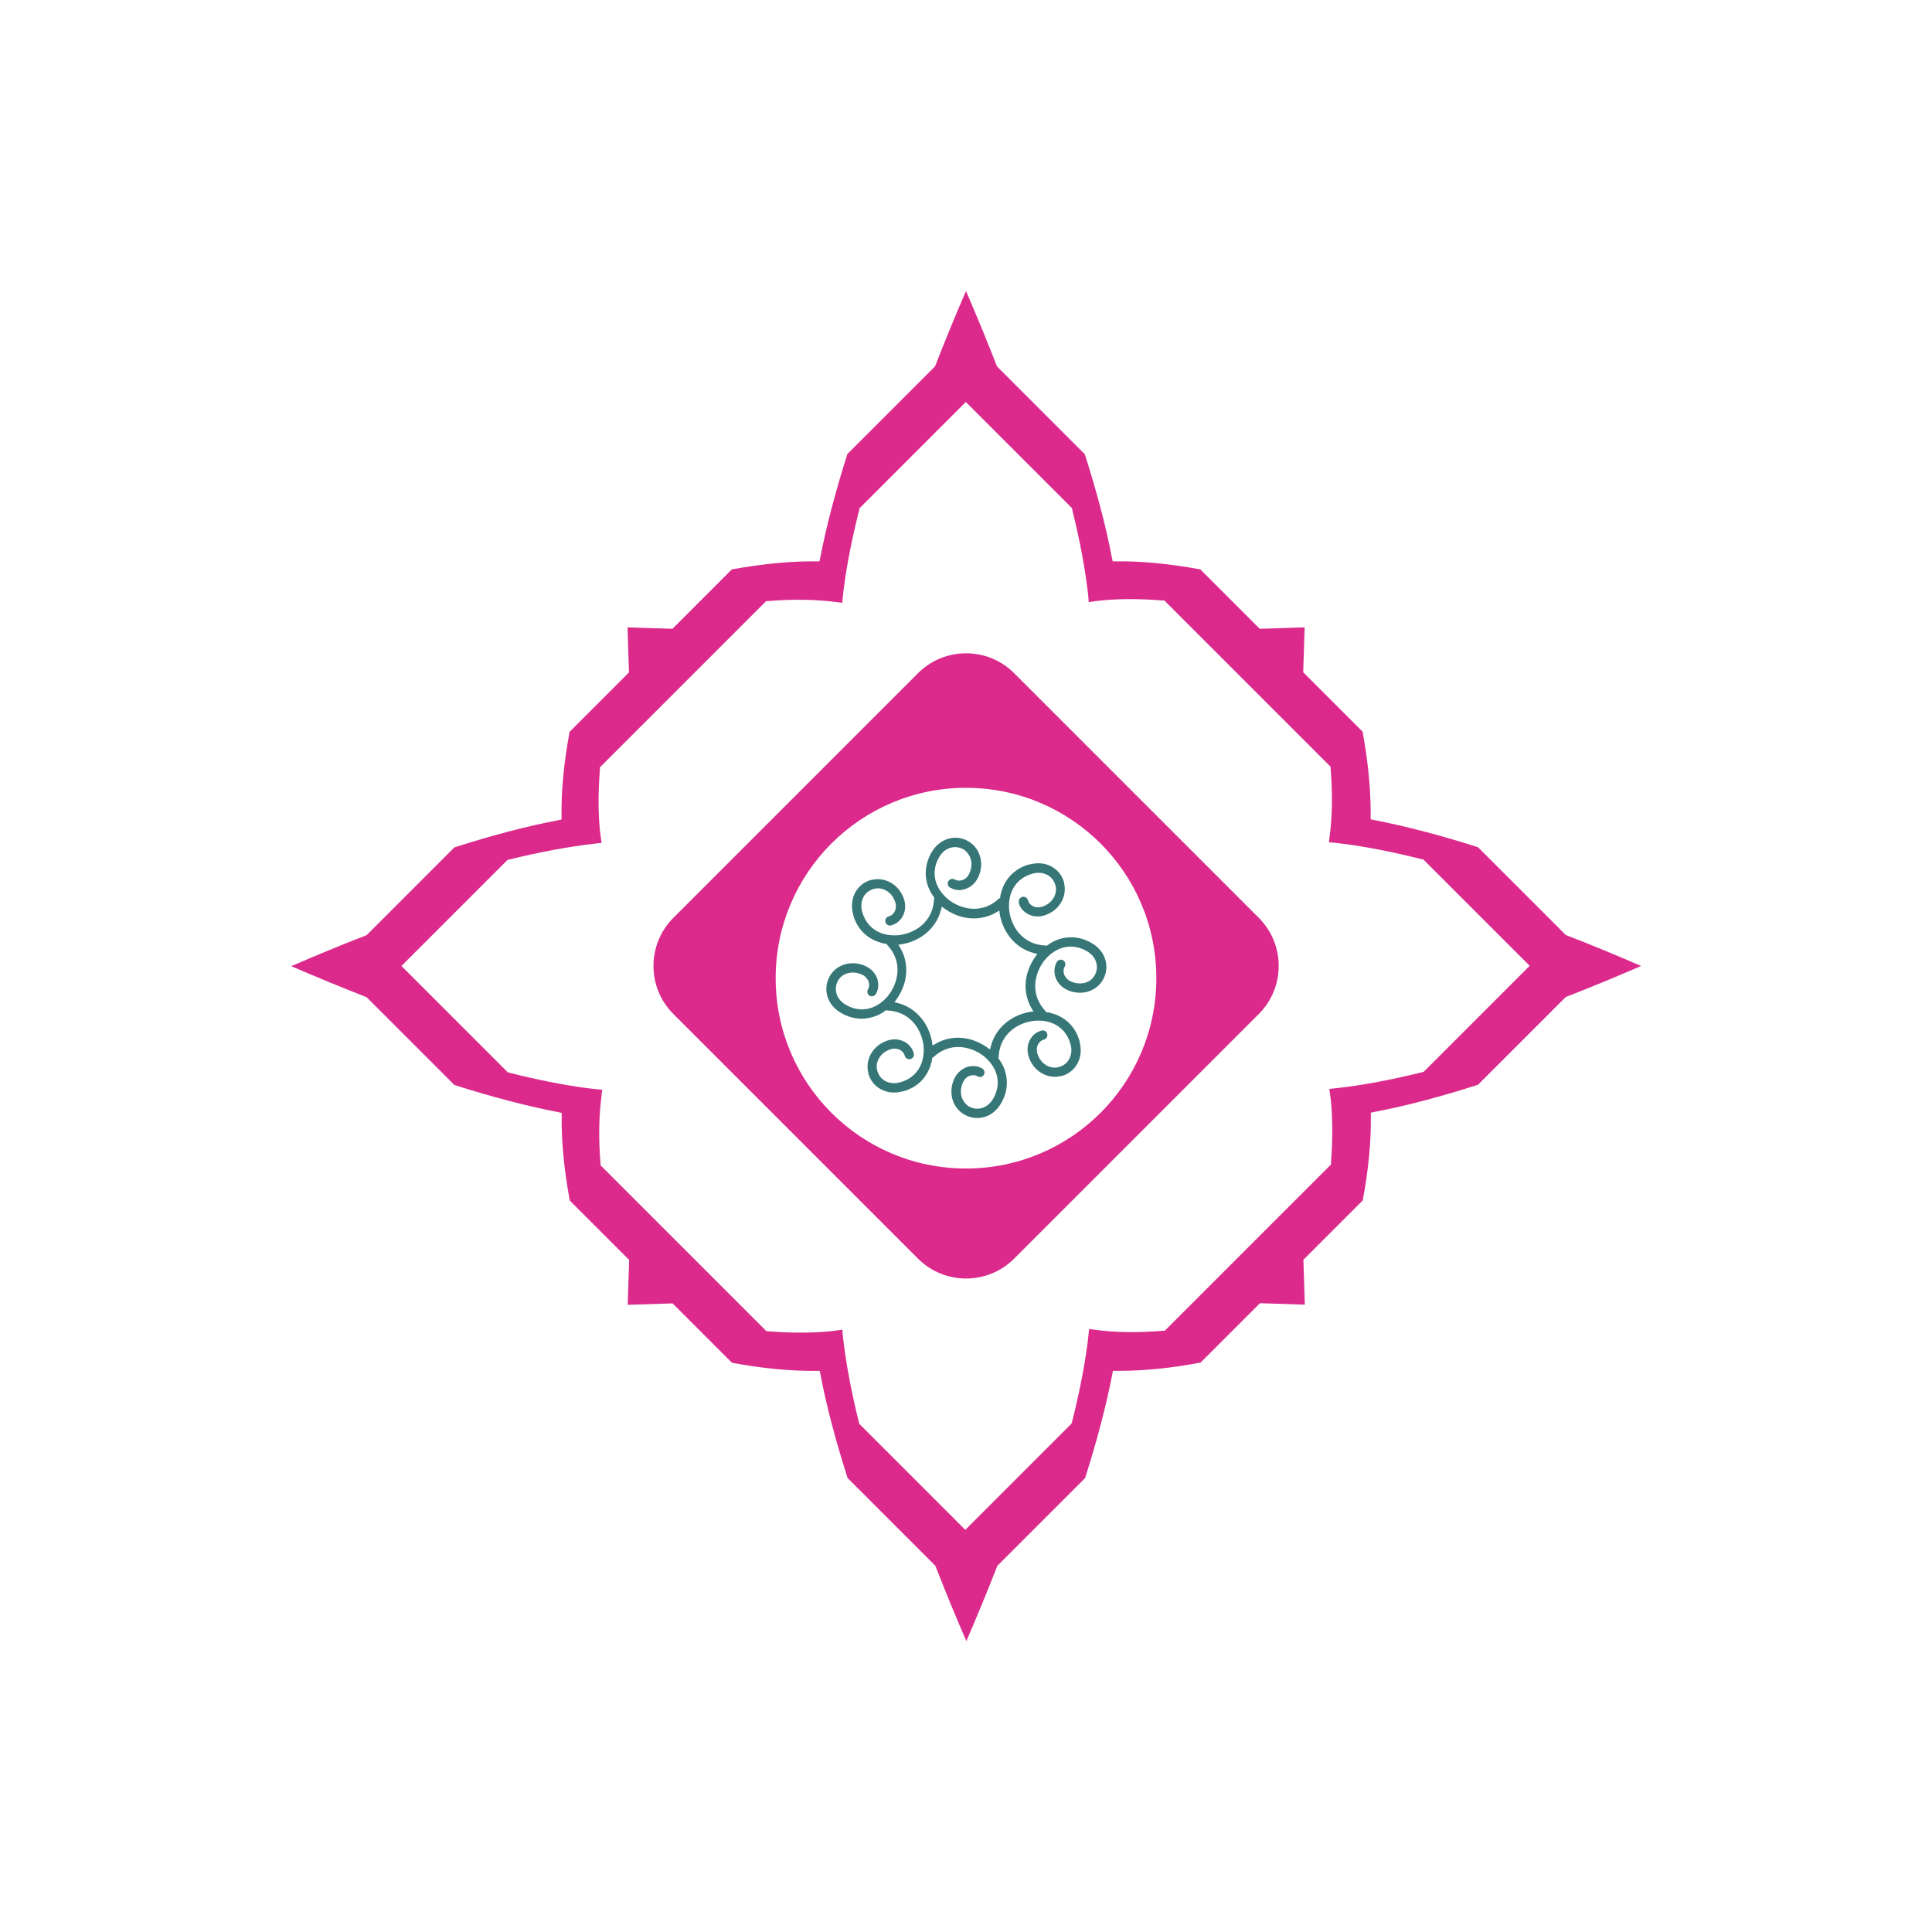
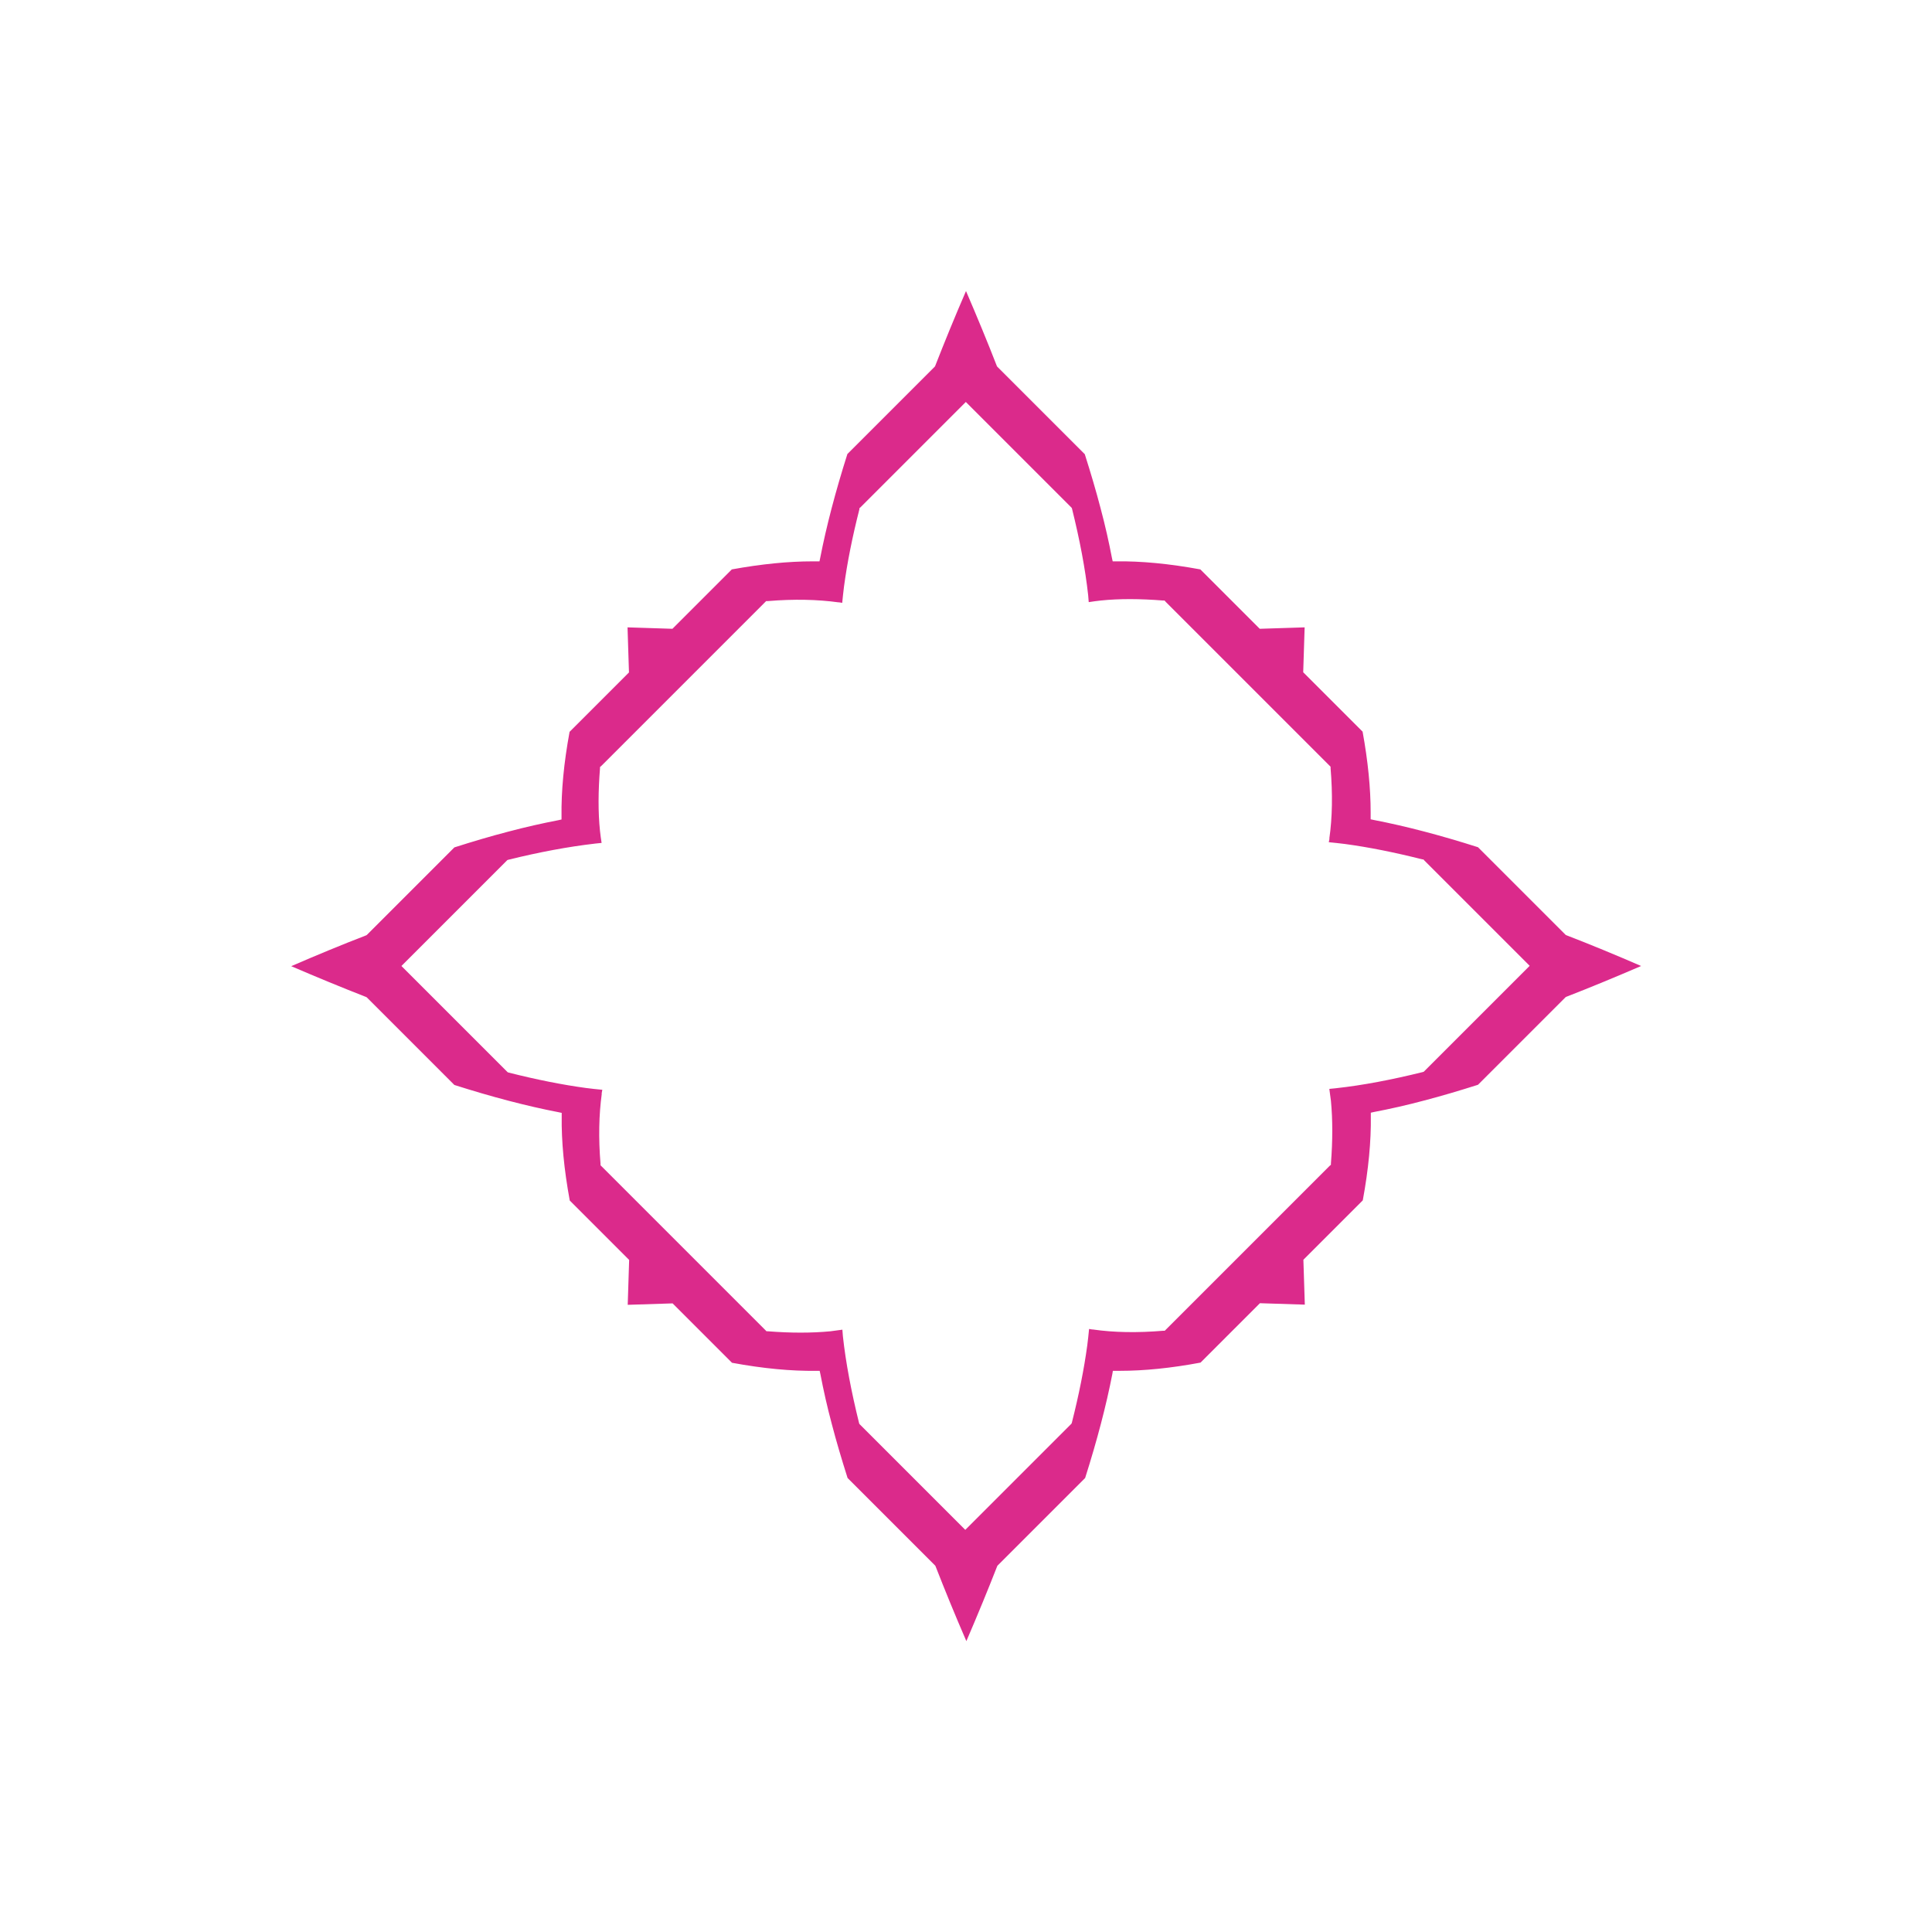
<svg xmlns="http://www.w3.org/2000/svg" id="Layer_1" data-name="Layer 1" viewBox="0 0 1080 1080">
  <defs>
    <style>      .cls-1 {        fill: #367676;      }      .cls-1, .cls-2 {        fill-rule: evenodd;      }      .cls-1, .cls-2, .cls-3 {        stroke-width: 0px;      }      .cls-2, .cls-3 {        fill: #db2a8b;      }    </style>
  </defs>
  <path class="cls-3" d="M350.8,350.8l.8,25.1-33.2,33.2c-3.2,17.3-4.7,33.2-4.5,47.1v1.9s-1.8.4-1.8.4c-8.8,1.7-18.2,3.8-28,6.4-9.6,2.5-19.8,5.5-30.1,8.8l-49,49-.4.2c-13.5,5.2-27.5,11-41.8,17.2,14.4,6.2,28.5,12,41.8,17.2l.4.2,49,49c21,6.7,40.5,11.8,58.1,15.2l1.9.4v1.9c-.2,13.9,1.3,29.7,4.5,47.1l33.2,33.2-.8,25.1,25.1-.8,33.2,33.2c17.3,3.2,33.1,4.7,47.1,4.5h1.9s.4,1.8.4,1.8c1.7,8.9,3.8,18.3,6.4,28,2.5,9.6,5.5,19.7,8.8,30.1l49,49,.2.4c5.2,13.3,10.9,27.3,17.2,41.8,6.2-14.4,12-28.5,17.2-41.8l.2-.4,49-49c6.7-21.1,11.8-40.6,15.2-58.1l.3-1.8h1.9c.7,0,1.4,0,2,0,13.5,0,28.6-1.5,45.1-4.6l33.2-33.2,25.1.8-.8-25.1,33.2-33.2c3.2-17.3,4.7-33.1,4.5-47.1v-1.9l1.8-.4c8.9-1.7,18.3-3.8,28-6.4,9.6-2.5,19.7-5.5,30.1-8.8l49-49,.4-.2c13.4-5.2,27.4-11,41.8-17.2-14.3-6.2-28.3-12-41.8-17.2l-.4-.2-49-49c-21-6.7-40.5-11.8-58.1-15.2l-1.9-.4v-1.9c0-.6,0-1.3,0-2,0-13.5-1.5-28.6-4.5-45.1l-33.2-33.2.8-25.1-25.1.8-33.2-33.2c-17.4-3.2-33.2-4.7-47.1-4.5h-1.9s-.4-1.8-.4-1.8c-1.7-8.9-3.8-18.3-6.4-28-2.5-9.6-5.5-19.7-8.8-30.1l-49-49-.2-.4c-5.2-13.4-11-27.4-17.2-41.8-6.3,14.5-12,28.5-17.2,41.8l-.2.4-.3.3-48.6,48.6c-6.7,21.1-11.8,40.6-15.2,58.1l-.4,1.9h-1.9c-.7,0-1.4,0-2.1,0-13.4,0-28.5,1.5-45,4.5l-33.2,33.2-25.1-.8ZM428.6,336h.8c14.4-1.2,27.6-.9,39.2.7h0c0-.1,2.2.3,2.2.3.3-3,.6-6,1-9.1,1.8-13.4,4.7-27.9,8.6-43.2v-.6c.1,0,.7-.6.7-.6l58.8-58.8,59.2,59.2.2.6c4.3,17.4,7.4,33.6,9,48.3h0c0-.1.3,3.8.3,3.8,2.2-.4,4.4-.6,6.7-.9,10.5-1.1,22.3-1,34.9,0h.8c0,0,.7.8.7.8l92.1,92.1v.8c1.2,14.4,1,27.6-.7,39.4h.1c0,0-.4,2-.4,2,3,.3,6,.6,9.1,1,13.3,1.8,27.8,4.7,43.2,8.6h.6c0,.1.6.7.6.7l58.8,58.8-59.2,59.2-.6.2c-17.4,4.3-33.6,7.4-48.3,9h.1c0,0-4,.4-4,.4.3,2.2.6,4.4.9,6.7,1,10.5,1,22.3,0,34.9v.8c0,0-.8.7-.8.7l-92.1,92.1h-.8c-14.4,1.2-27.6,1-39.3-.7h0c0,.1-2.2-.3-2.2-.3-.3,3-.6,6.1-1,9.1-1.8,13.3-4.7,27.8-8.6,43.2l-.2.6-59.4,59.4-59.2-59.2-.2-.6c-4.3-17.4-7.4-33.6-9-48.3h0c0,.1-.3-3.8-.3-3.8-2.2.3-4.4.6-6.7.9-10.5,1-22.3,1-34.9,0h-.8c0,0-92.8-92.8-92.8-92.8v-.8c-1.2-14.4-.9-27.6.7-39.2h-.1c0,0,.4-2.2.4-2.2-3.1-.3-6.1-.6-9.1-1-13.3-1.8-27.8-4.7-43.2-8.6l-.6-.2-.6-.6-58.8-58.8,59.2-59.2.6-.2c17.4-4.3,33.6-7.3,48.3-9h-.1c0,0,3.9-.4,3.9-.4-.4-2.2-.6-4.4-.9-6.7-1.1-10.6-1-22.3,0-34.9v-.8c0,0,.8-.7.8-.7l45.8-45.8,46.3-46.3Z" />
-   <path class="cls-2" d="M703.7,513.1l-136.8-136.8c-14.8-14.8-38.9-14.8-53.7,0l-136.8,136.8c-14.8,14.8-14.8,38.9,0,53.7l136.8,136.8c14.8,14.8,38.9,14.8,53.7,0l136.8-136.8c14.8-14.8,14.8-38.9,0-53.7ZM540,653.2c-58.8,0-106.4-47.6-106.4-106.4s47.6-106.4,106.4-106.4,106.4,47.6,106.4,106.4-47.6,106.4-106.4,106.4Z" />
-   <path class="cls-1" d="M569.4,504.5c.8,2.9,2.7,5.2,5.3,6.5,2.6,1.4,5.7,1.6,8.5.9,4-1.1,7.5-3.5,9.7-7,2.1-3.3,2.9-7.3,1.9-11.3,0-.1,0-.2,0-.4-1.1-3.8-3.5-6.9-7-8.8-3.7-2-8-2.3-12-1.2,0,0-.2,0-.4,0-7.3,2-12.7,6.9-15.2,14-.5,1.4-.9,2.8-1.1,4.3v.5c0,0-.5.2-.5.2-.1,0-.3.2-.4.3-5,4.7-11.6,6.5-18.2,5-3.4-.7-6.7-2.3-9.5-4.4-2.7-2.1-5-4.8-6.4-7.8-2.5-5.3-2.1-11,.8-16,1.4-2.5,3.6-4.6,6.4-5.4,2.4-.7,4.9-.4,7.1.8h.1c2.2,1.4,3.7,3.6,4.3,6.1.6,2.7.1,5.5-1.2,8h0c-.8,1.6-2.1,2.7-3.7,3.2-1.3.4-2.8.4-4.1-.3-.4-.3-.9-.4-1.4-.4-1.4,0-2.6,1.2-2.6,2.6s.6,1.9,1.6,2.4c2.5,1.4,5.4,1.6,8.1.7,2.7-.9,5.1-2.7,6.6-5.3,0-.1.2-.3.3-.5,1.9-3.5,2.6-7.6,1.7-11.5-.9-3.9-3.1-7.2-6.6-9.3-.1,0-.3-.2-.5-.3-3.4-1.9-7.3-2.3-11-1.2-4.1,1.2-7.3,4.1-9.4,7.8h0c-3.7,6.7-4.2,14-.9,20.9.6,1.3,1.4,2.6,2.3,3.8l.3.4v.4c-.1.2-.2.3-.2.5-.2,6.8-3.6,12.7-9.3,16.4-3,1.9-6.4,3.1-9.9,3.6-3.4.4-6.9.1-10.1-1-5.5-2-9.2-6.2-10.8-11.9h0c-.8-2.8-.7-5.8.7-8.4,1.2-2.3,3.3-3.8,5.8-4.5h0c2.5-.7,5.1-.2,7.3,1.2,2.4,1.5,4,3.9,4.8,6.7.4,1.6.3,3.3-.5,4.8-.7,1.3-1.8,2.3-3.3,2.7-1.4.4-2.2,1.8-1.8,3.2.4,1.4,1.8,2.2,3.2,1.8,2.9-.8,5.2-2.7,6.5-5.3,1.4-2.6,1.6-5.7.9-8.5-1.1-4-3.5-7.5-7-9.7-3.3-2.1-7.3-2.9-11.3-1.9-.1,0-.2,0-.4,0-3.8,1.1-6.9,3.5-8.8,7-2,3.7-2.3,8-1.2,12,0,0,0,.2,0,.4,2,7.3,6.9,12.7,14,15.2,1.4.5,2.8.9,4.3,1.1h.5c0,0,.2.5.2.5,0,.1.2.3.3.4,4.7,5,6.5,11.6,5,18.2-.7,3.4-2.3,6.7-4.4,9.5-2.1,2.7-4.8,5-7.8,6.4-5.3,2.5-11,2.1-16-.8-2.5-1.4-4.6-3.6-5.4-6.4-.7-2.4-.4-4.9.8-7.1h0c1.3-2.4,3.5-3.9,6-4.4,2.7-.6,5.5-.1,8,1.2h.1c1.4.9,2.6,2.2,3.1,3.8.4,1.4.4,2.9-.4,4.2-.7,1.2-.3,2.8.9,3.5,1.2.7,2.8.3,3.5-.9,1.5-2.6,1.7-5.5.9-8.3-.9-2.8-2.9-5.2-5.4-6.7,0,0-.1,0-.2-.1-3.5-2-7.6-2.6-11.6-1.8-3.9.9-7.3,3.2-9.4,6.8,0,0,0,.1-.1.2-1.9,3.4-2.4,7.3-1.3,11.1,1.2,4.1,4.1,7.3,7.8,9.4,6.6,3.8,13.9,4.2,20.8,1,1.3-.6,2.6-1.4,3.8-2.3l.4-.3h.4c.2.1.3.2.5.2,6.8.2,12.7,3.6,16.4,9.3,1.9,3,3.1,6.4,3.6,9.9.4,3.4.1,6.9-1,10.1-2,5.5-6.2,9.2-11.9,10.8h0c-2.8.8-5.8.7-8.4-.7-2.3-1.2-3.8-3.3-4.5-5.8h0c-.7-2.5-.2-5.1,1.2-7.3,1.5-2.4,3.9-4,6.7-4.8,1.6-.4,3.3-.3,4.8.5,1.3.7,2.3,1.8,2.7,3.3.4,1.4,1.8,2.2,3.2,1.8,1.4-.4,2.2-1.8,1.8-3.2-.8-2.9-2.7-5.2-5.3-6.5-2.6-1.4-5.7-1.6-8.5-.9-4,1.1-7.5,3.5-9.7,7-2.1,3.3-2.9,7.3-1.9,11.3,0,.1,0,.2,0,.4,1.1,3.8,3.5,6.9,7,8.8,3.7,2,8,2.3,12,1.2,0,0,.2,0,.4,0,7.3-2,12.7-6.9,15.2-14,.5-1.4.9-2.8,1.1-4.3v-.5c0,0,.5-.2.5-.2.1,0,.3-.2.4-.3,5-4.7,11.6-6.5,18.2-5,3.4.7,6.7,2.3,9.5,4.4,2.7,2.1,5,4.8,6.4,7.8,2.5,5.3,2.1,11-.8,16-1.4,2.5-3.6,4.6-6.4,5.4-2.4.7-4.9.4-7.1-.8h-.1c-2.2-1.4-3.7-3.6-4.3-6.1-.6-2.7-.1-5.5,1.2-8h0c.8-1.6,2.1-2.7,3.7-3.2,1.4-.4,2.9-.4,4.2.4,1.2.7,2.8.3,3.5-.9.7-1.2.3-2.8-.9-3.5-2.6-1.5-5.5-1.7-8.3-.9-2.8.9-5.2,2.9-6.7,5.4,0,0,0,.1-.1.2-2,3.5-2.6,7.6-1.8,11.6.9,3.9,3.2,7.3,6.8,9.4,0,0,.1,0,.2.1,3.4,1.9,7.3,2.4,11.1,1.3,4.1-1.2,7.3-4.1,9.4-7.8,3.8-6.6,4.2-13.9,1-20.8-.6-1.3-1.4-2.6-2.3-3.8l-.3-.4v-.4c.1-.2.2-.3.2-.5.2-6.8,3.6-12.7,9.3-16.4,3-1.9,6.4-3.1,9.9-3.6,3.4-.4,6.9-.1,10.1,1,5.5,2,9.2,6.2,10.8,11.9h0c.8,2.8.7,5.8-.7,8.4-1.2,2.3-3.3,3.8-5.8,4.5h0c-2.5.7-5.1.2-7.3-1.2-2.4-1.5-4-3.9-4.8-6.7-.4-1.6-.3-3.3.5-4.8.7-1.3,1.8-2.3,3.3-2.7,1.4-.4,2.2-1.8,1.8-3.2-.4-1.4-1.8-2.2-3.2-1.8-2.9.8-5.2,2.7-6.5,5.3-1.4,2.6-1.6,5.7-.9,8.5,1.1,4,3.5,7.5,7,9.7,3.3,2.1,7.3,2.9,11.3,1.9.1,0,.2,0,.4,0,3.8-1.1,6.9-3.5,8.8-7,2-3.7,2.3-8,1.2-12,0,0,0-.2,0-.4-2-7.3-6.9-12.7-14-15.2-1.4-.5-2.8-.9-4.3-1.1h-.5c0,0-.2-.5-.2-.5,0-.1-.2-.3-.3-.4-4.7-5-6.5-11.6-5-18.2.7-3.4,2.3-6.7,4.4-9.5,2.1-2.7,4.8-5,7.8-6.4,5.3-2.5,11-2.1,16,.8,2.5,1.4,4.6,3.6,5.4,6.4.7,2.4.4,4.9-.8,7.1h0c-1.3,2.4-3.5,3.9-6,4.4-2.7.6-5.5.1-8-1.2h-.1c-1.4-.9-2.6-2.2-3.1-3.8-.4-1.4-.4-2.9.4-4.2.7-1.2.3-2.8-.9-3.5-1.2-.7-2.8-.3-3.5.9-1.5,2.6-1.7,5.5-.9,8.3.9,2.8,2.9,5.2,5.4,6.7,0,0,.1,0,.2.1,3.5,2,7.6,2.6,11.6,1.8,3.9-.9,7.3-3.2,9.4-6.8,0,0,0-.1.1-.2,1.9-3.4,2.4-7.3,1.3-11.1-1.2-4.1-4.1-7.3-7.8-9.4-6.6-3.8-13.9-4.2-20.8-1-1.3.6-2.6,1.4-3.8,2.3l-.4.3h-.4c-.2-.1-.3-.2-.5-.2-6.8-.2-12.7-3.6-16.4-9.3-1.9-3-3.1-6.4-3.6-9.9-.4-3.4-.1-6.9,1-10.1,2-5.5,6.2-9.2,11.9-10.8h0c2.8-.8,5.8-.7,8.4.7,2.3,1.2,3.8,3.3,4.5,5.8h0c.7,2.5.2,5.1-1.2,7.3-1.5,2.4-3.9,4-6.7,4.8-1.6.4-3.3.3-4.8-.5-1.3-.7-2.3-1.8-2.7-3.3-.4-1.4-1.8-2.2-3.2-1.8-1.4.4-2.2,1.8-1.8,3.2h0ZM527.7,507.7c3.3,2.4,7.1,4.2,11.1,5.1,6.4,1.4,12.9.4,18.5-3l1.3-.8.2,1.5c.6,4,2.1,8,4.3,11.4,3.6,5.5,8.8,9.4,15.3,11l1.5.4-.9,1.2c-2.4,3.3-4.2,7.1-5.1,11.1-1.4,6.4-.4,12.9,3,18.5l.8,1.3-1.5.2c-4,.6-8,2.1-11.4,4.3-5.5,3.6-9.4,8.8-11,15.3l-.4,1.5-1.2-.9c-3.3-2.4-7.1-4.2-11.1-5.1-6.4-1.4-12.9-.4-18.5,3l-1.3.8-.2-1.5c-.6-4-2.1-8-4.3-11.4-3.6-5.5-8.8-9.4-15.3-11l-1.5-.4.9-1.2c2.4-3.3,4.2-7.1,5.1-11.1,1.4-6.4.4-12.9-3-18.5l-.8-1.3,1.5-.2c4-.6,8-2.1,11.4-4.3,5.5-3.6,9.4-8.8,11-15.3l.4-1.5,1.2.9h0Z" />
</svg>